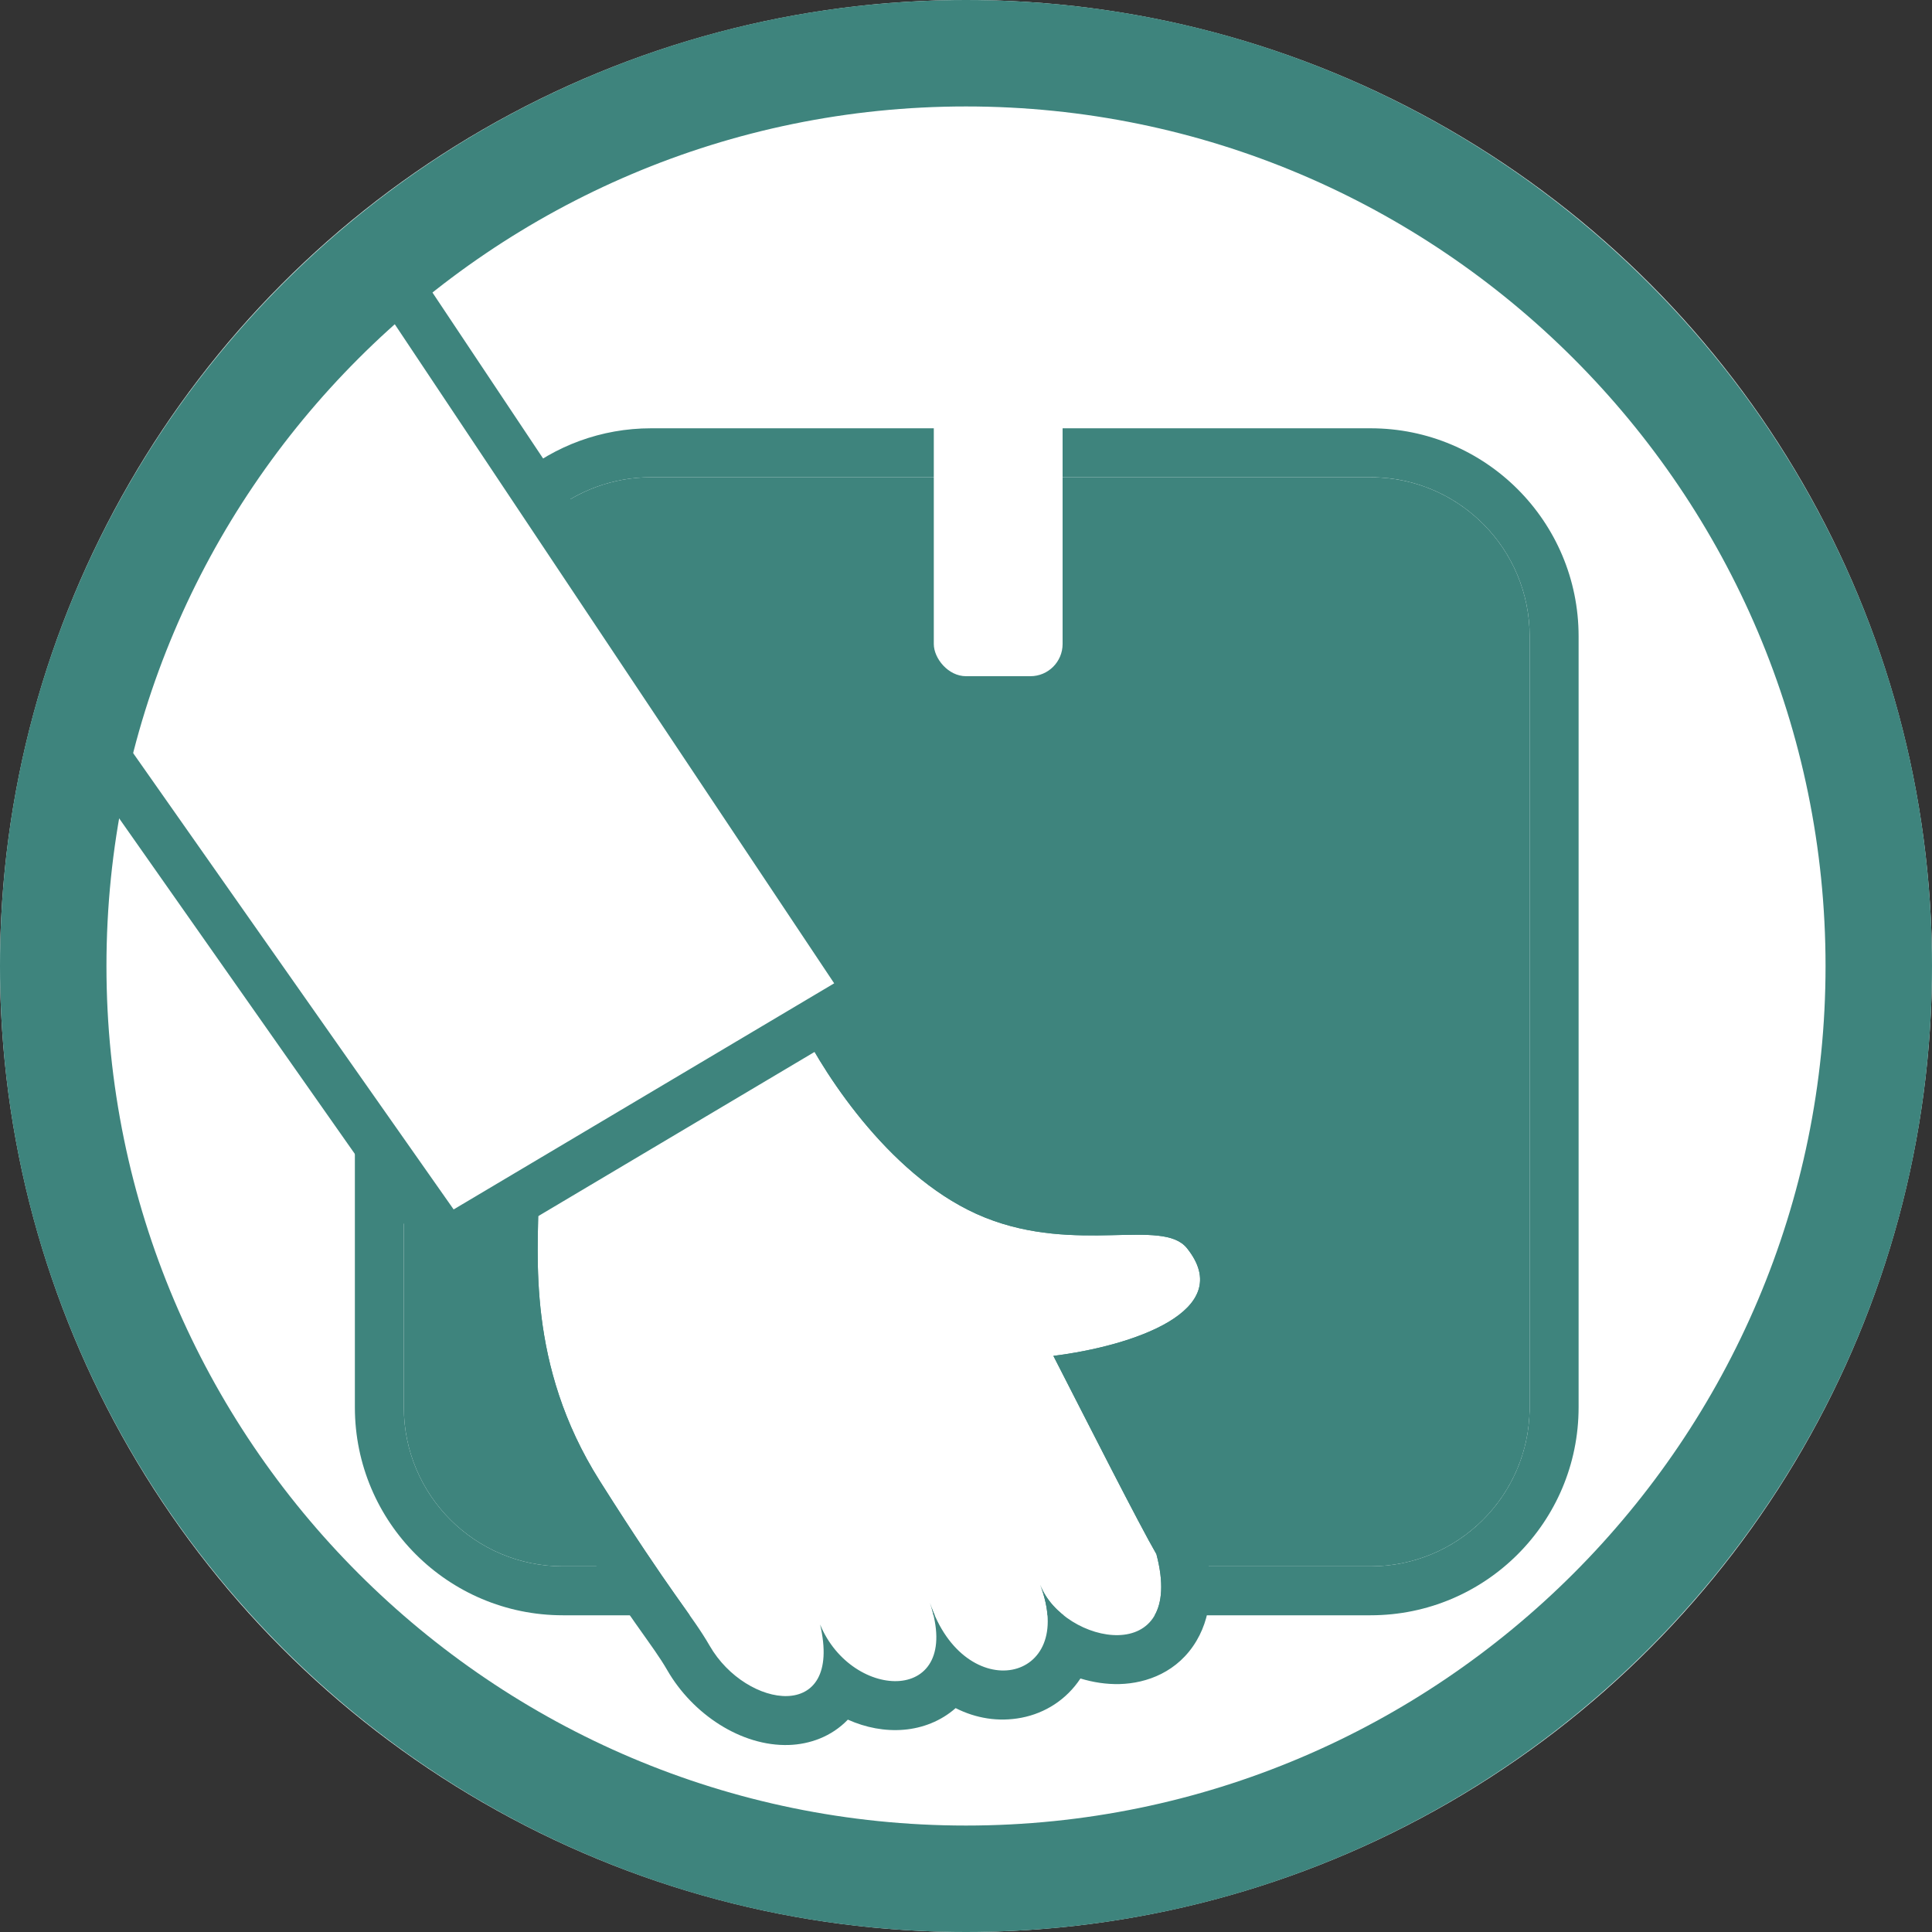
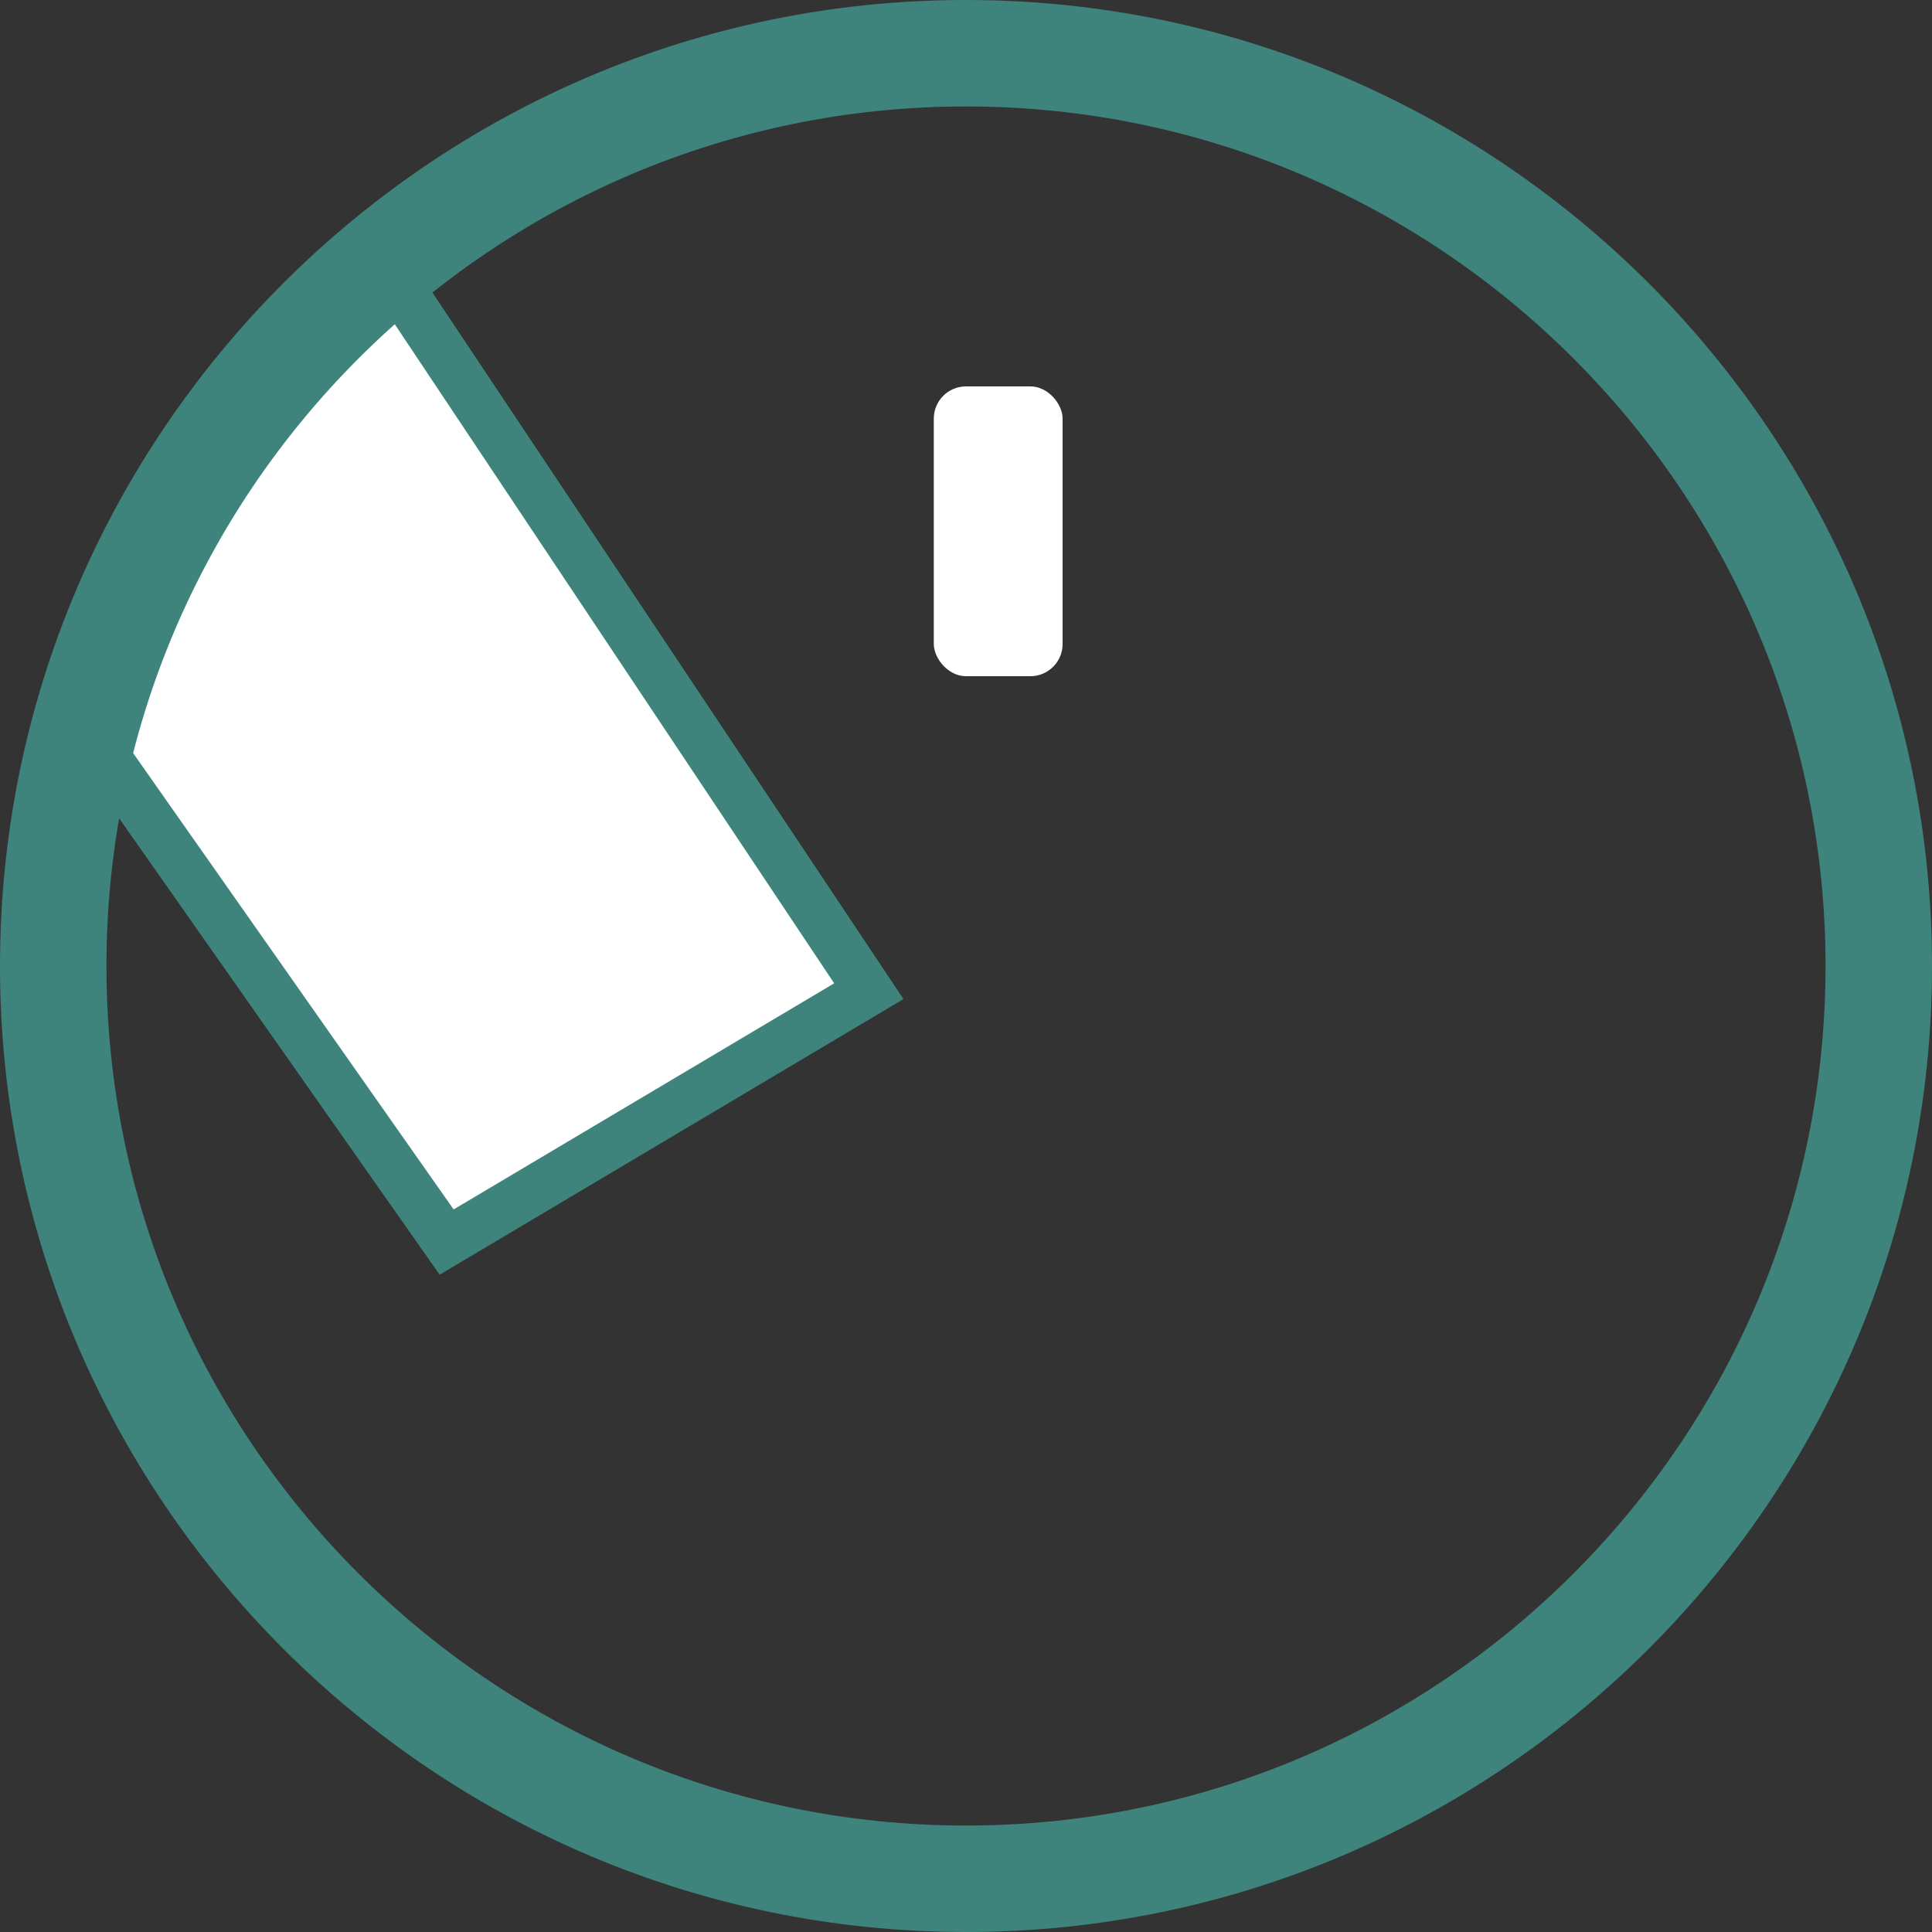
<svg xmlns="http://www.w3.org/2000/svg" width="60" height="60" viewBox="0 0 60 60" fill="none">
  <rect x="0" y="0" width="60" height="60" fill="#333333" stroke="none" />
-   <circle cx="30" cy="30" r="30" fill="white" />
-   <path d="M15.37 18.812C15.824 16.494 17.856 14.821 20.218 14.821H42.564C45.292 14.821 47.505 17.033 47.505 19.762V43.704C47.505 46.432 45.292 48.644 42.564 48.644H17.482C14.753 48.644 12.541 46.432 12.541 43.704V33.732C12.541 33.413 12.572 33.096 12.633 32.783L15.37 18.812Z" fill="#3E847D" />
-   <path d="M11.021 43.704V33.732C11.021 33.315 11.062 32.899 11.142 32.49L13.878 18.52C14.472 15.488 17.129 13.301 20.218 13.301V14.821C17.856 14.821 15.824 16.493 15.37 18.812L12.633 32.782L12.612 32.9C12.565 33.175 12.541 33.453 12.541 33.732V43.704C12.541 46.432 14.753 48.644 17.482 48.644H42.564C45.25 48.644 47.435 46.501 47.503 43.831L47.505 43.704V19.761C47.505 17.076 45.361 14.89 42.692 14.822L42.564 14.821V13.301C46.132 13.301 49.025 16.193 49.025 19.761V43.704C49.025 47.272 46.132 50.164 42.564 50.164H17.482C13.914 50.164 11.021 47.272 11.021 43.704ZM42.564 13.301V14.821H20.218V13.301H42.564Z" fill="#3E847D" />
-   <path d="M18.622 45.984C16.341 42.374 16.722 38.953 16.722 37.243L24.892 31.923C25.652 33.443 27.743 36.673 30.593 37.813C33.443 38.953 36.103 37.813 36.863 38.764C38.425 40.715 35.153 41.804 32.714 42.108C33.823 44.274 35.363 47.314 35.913 48.264C36.861 51.837 33.022 51.084 32.303 49.215C33.474 52.26 29.959 53.015 28.883 49.785C29.933 52.936 26.466 52.861 25.469 50.451C26.19 53.531 23.173 53.074 22.042 51.115C21.472 50.127 20.902 49.594 18.622 45.984Z" fill="white" />
-   <path d="M26.252 31.243C26.585 31.91 27.232 32.991 28.114 34.024C29.007 35.069 30.052 35.96 31.157 36.402C32.273 36.849 33.379 36.864 34.48 36.84C34.978 36.83 35.604 36.805 36.132 36.864C36.651 36.922 37.474 37.094 38.05 37.814C38.654 38.568 38.993 39.529 38.661 40.541C38.367 41.435 37.656 42.008 37.069 42.359C36.46 42.723 35.727 42.999 34.983 43.205C35.825 44.853 36.681 46.523 37.119 47.309L37.229 47.502L37.331 47.678L37.383 47.875C37.669 48.956 37.692 50.055 37.159 50.956C36.587 51.924 35.614 52.278 34.773 52.3C34.358 52.311 33.946 52.246 33.554 52.127C33.126 52.776 32.467 53.203 31.721 53.346C31.003 53.483 30.305 53.364 29.678 53.047C29.217 53.455 28.641 53.67 28.074 53.718C27.485 53.769 26.887 53.654 26.331 53.405C25.822 53.935 25.143 54.171 24.499 54.192C23.014 54.24 21.506 53.227 20.726 51.875C20.485 51.459 20.261 51.161 19.731 50.409C19.218 49.681 18.491 48.624 17.337 46.796C14.774 42.739 15.201 38.821 15.201 37.244V36.419L25.49 29.72L26.252 31.243ZM16.722 37.244C16.722 38.954 16.341 42.374 18.622 45.984C20.902 49.595 21.472 50.127 22.042 51.115C23.173 53.074 26.19 53.531 25.469 50.451C26.466 52.861 29.933 52.937 28.883 49.785C29.959 53.015 33.474 52.26 32.303 49.215C33.022 51.084 36.861 51.837 35.913 48.265C35.363 47.315 33.823 44.274 32.714 42.108C35.153 41.804 38.425 40.715 36.863 38.764C36.103 37.814 33.443 38.954 30.593 37.814C27.743 36.674 25.652 33.443 24.892 31.923L16.722 37.244Z" fill="#3E847D" />
  <path d="M26.983 30.783L12.541 9.121L9.881 9.691L5.511 16.152L2.66 22.612L13.871 38.574L26.983 30.783Z" fill="white" />
-   <path d="M28.059 31.027L13.654 39.587L1.792 22.698L4.815 15.845L4.843 15.782L4.881 15.726L9.423 9.012L12.887 8.27L28.059 31.027ZM10.339 10.37L6.179 16.52L3.529 22.526L14.088 37.56L25.906 30.538L12.195 9.972L10.339 10.37Z" fill="#3E847D" />
+   <path d="M28.059 31.027L13.654 39.587L1.792 22.698L4.815 15.845L4.843 15.782L4.881 15.726L9.423 9.012L12.887 8.27L28.059 31.027M10.339 10.37L6.179 16.52L3.529 22.526L14.088 37.56L25.906 30.538L12.195 9.972L10.339 10.37Z" fill="#3E847D" />
  <path d="M30 60C13.457 60 0 46.543 0 30C0 13.457 13.457 0 30 0C46.543 0 60 13.457 60 30C60 46.543 46.543 60 30 60ZM30 3.306C15.281 3.306 3.306 15.281 3.306 30C3.306 44.719 15.281 56.694 30 56.694C44.719 56.694 56.694 44.719 56.694 30C56.694 15.281 44.719 3.306 30 3.306Z" fill="#3E847D" />
  <rect x="29" y="12" width="4" height="9" rx="1" fill="white" />
</svg>